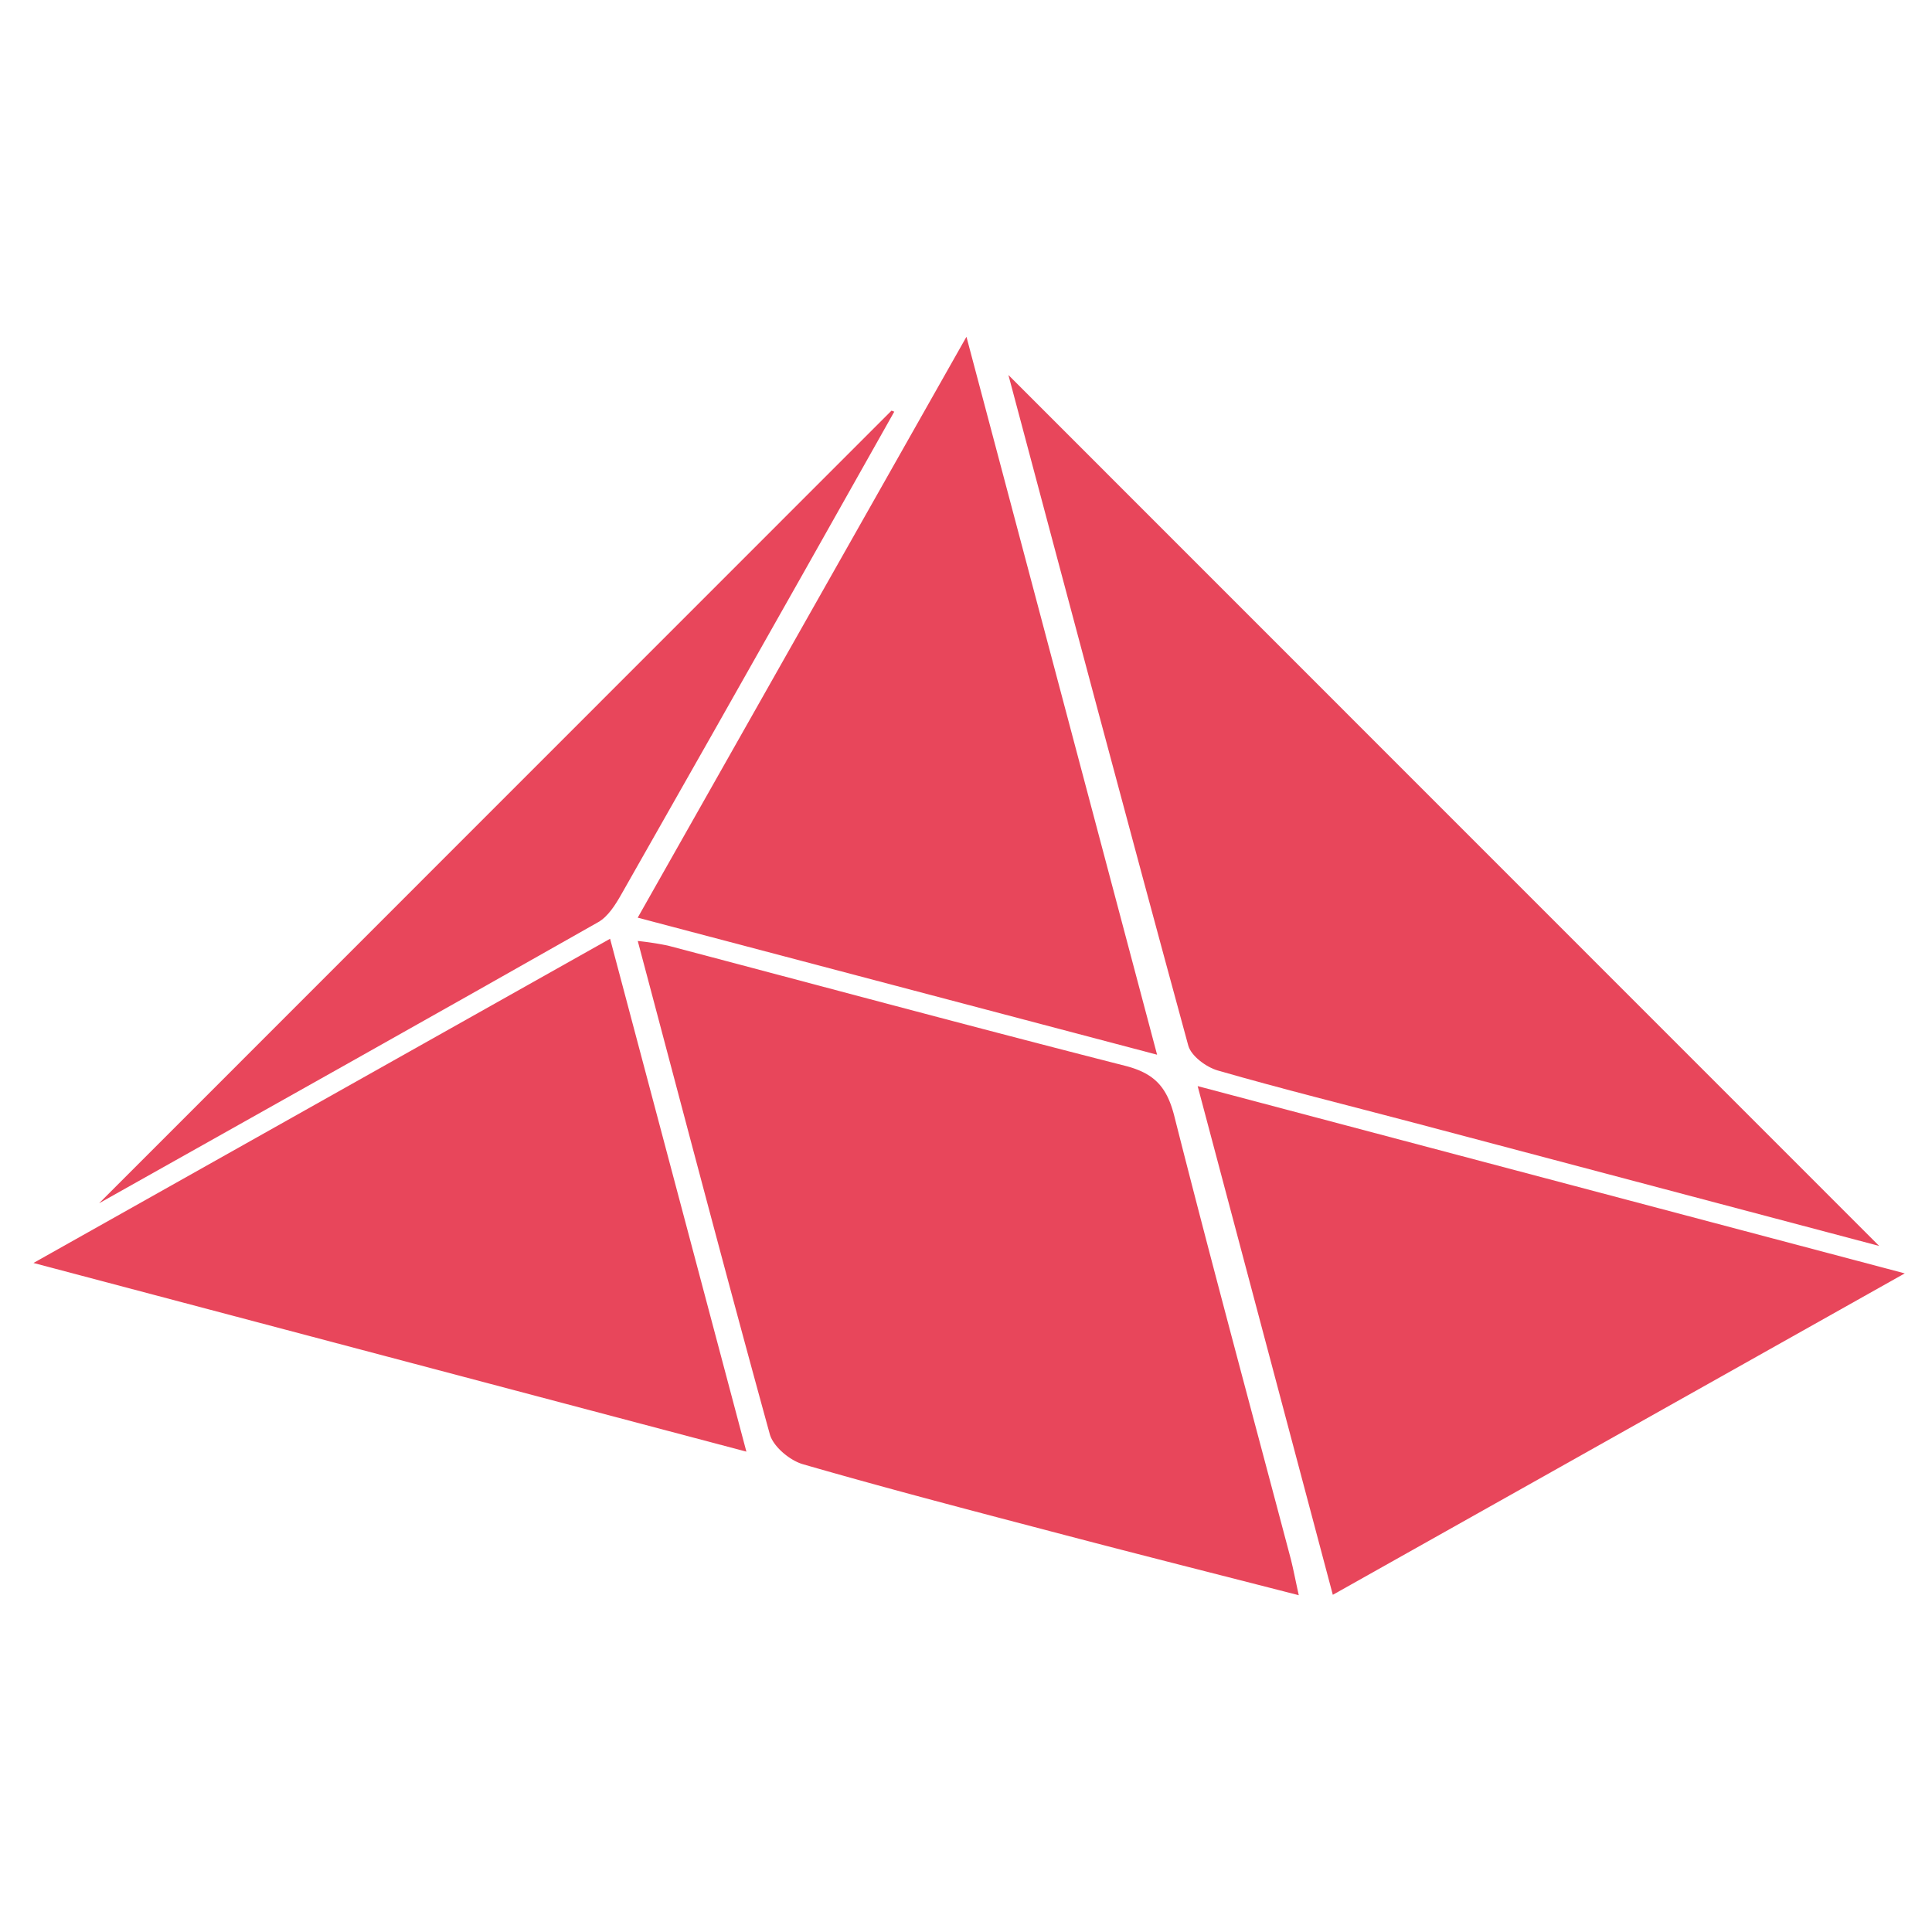
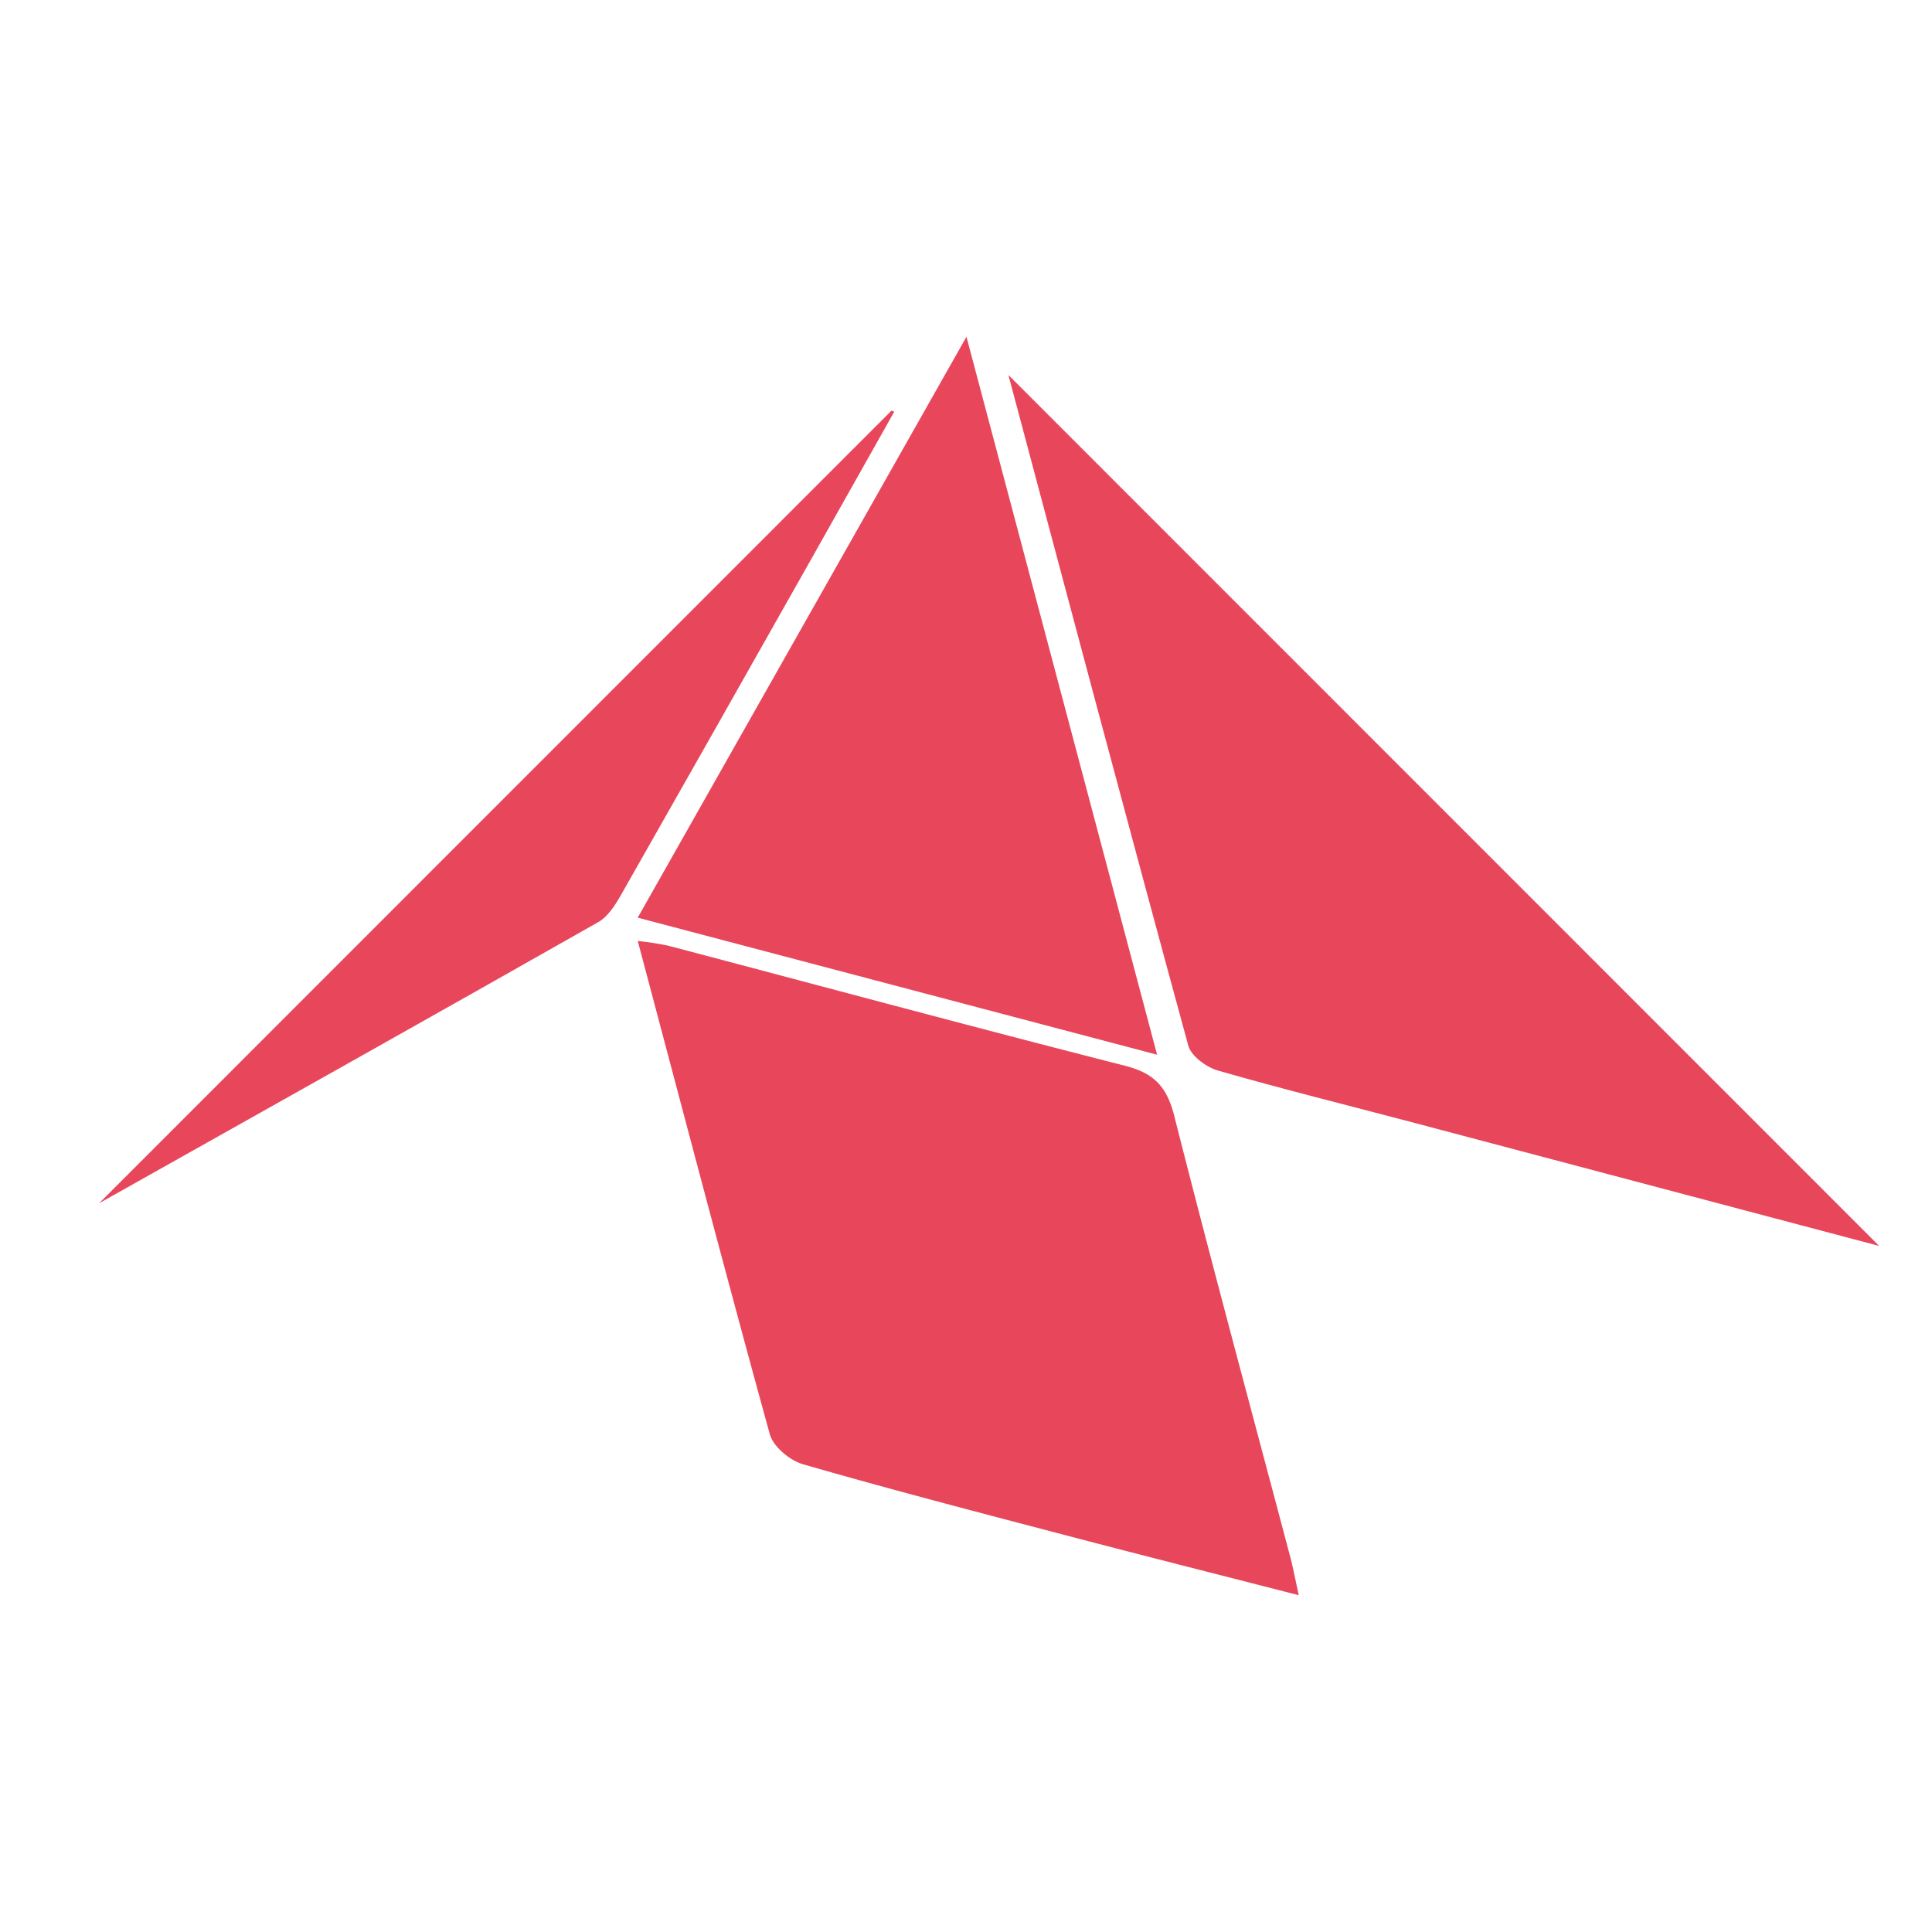
<svg xmlns="http://www.w3.org/2000/svg" id="Capa_1" data-name="Capa 1" viewBox="0 0 512 512">
  <defs>
    <style>.cls-1{fill:#e8465b;}</style>
  </defs>
  <path class="cls-1" d="M344.19,422.75c-21.47-5.52-41.73-10.62-61.93-15.93-23.2-6.09-46.42-12.13-69.46-18.78-3.49-1-7.88-4.67-8.79-7.94-11.87-43.09-23.19-86.33-35-130.73a79.63,79.63,0,0,1,8,1.23c40.37,10.64,80.68,21.53,121.13,31.84,7.61,1.94,11,5.42,13,13.08,9.95,39.33,20.58,78.48,30.95,117.7C342.79,416,343.31,418.8,344.19,422.75Z" />
-   <path class="cls-1" d="M498,330.19c-40.81-10.81-82.28-21.8-123.75-32.77-17.19-4.54-34.45-8.81-51.53-13.73-3.06-.88-7.07-3.85-7.82-6.62-16.2-59.41-32-118.93-47.66-177.69Z" />
+   <path class="cls-1" d="M498,330.19c-40.81-10.81-82.28-21.8-123.75-32.77-17.19-4.54-34.45-8.81-51.53-13.73-3.06-.88-7.07-3.85-7.82-6.62-16.2-59.41-32-118.93-47.66-177.69" />
  <path class="cls-1" d="M169,243.19,256.12,89.25c17.09,64.35,33.53,126.29,50.52,190.26Z" />
-   <path class="cls-1" d="M197.8,384.7,8.87,334.7l152.81-85.92C173.71,294.08,185.48,338.35,197.8,384.7Z" />
-   <path class="cls-1" d="M317.39,287.83l187.39,49.63L353.21,422.64C341.19,377.43,329.54,333.55,317.39,287.83Z" />
  <path class="cls-1" d="M26.26,318.88l210-210.06.73.28q-11.86,21.09-23.75,42.16Q189,194.21,164.61,237.1c-1.55,2.72-3.49,5.81-6.08,7.28C115.27,268.93,71.88,293.24,26.26,318.88Z" />
</svg>